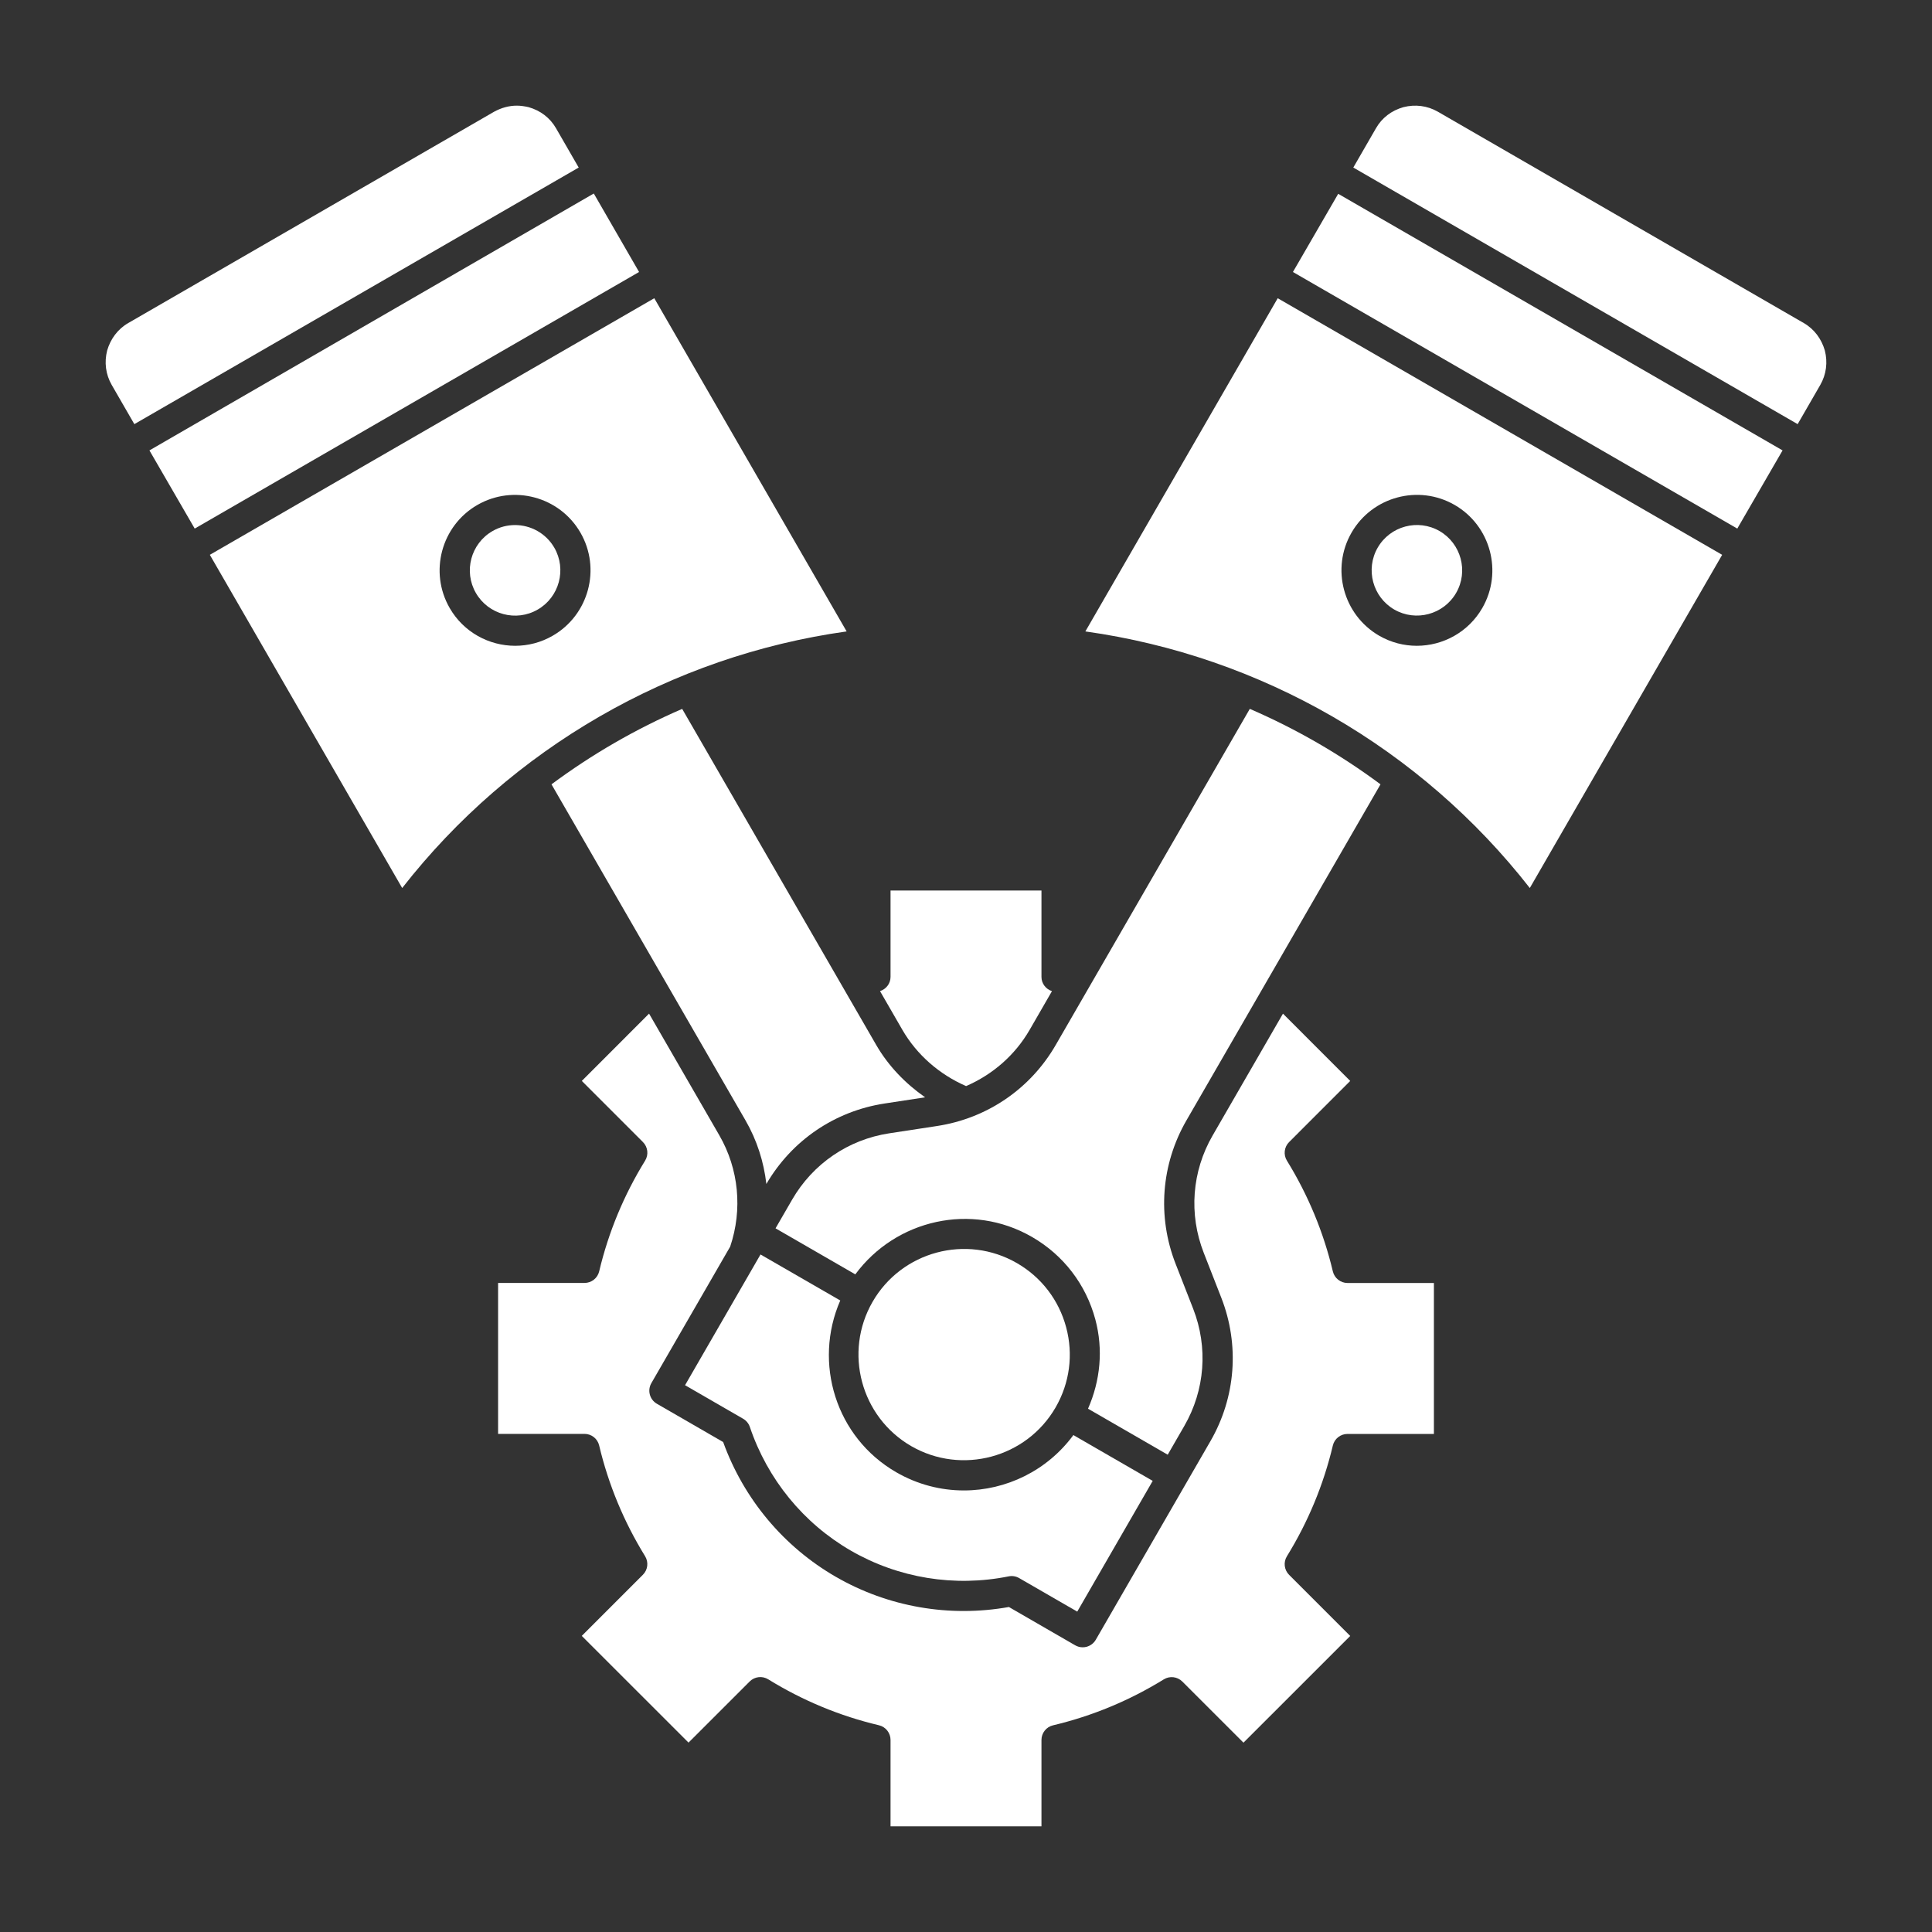
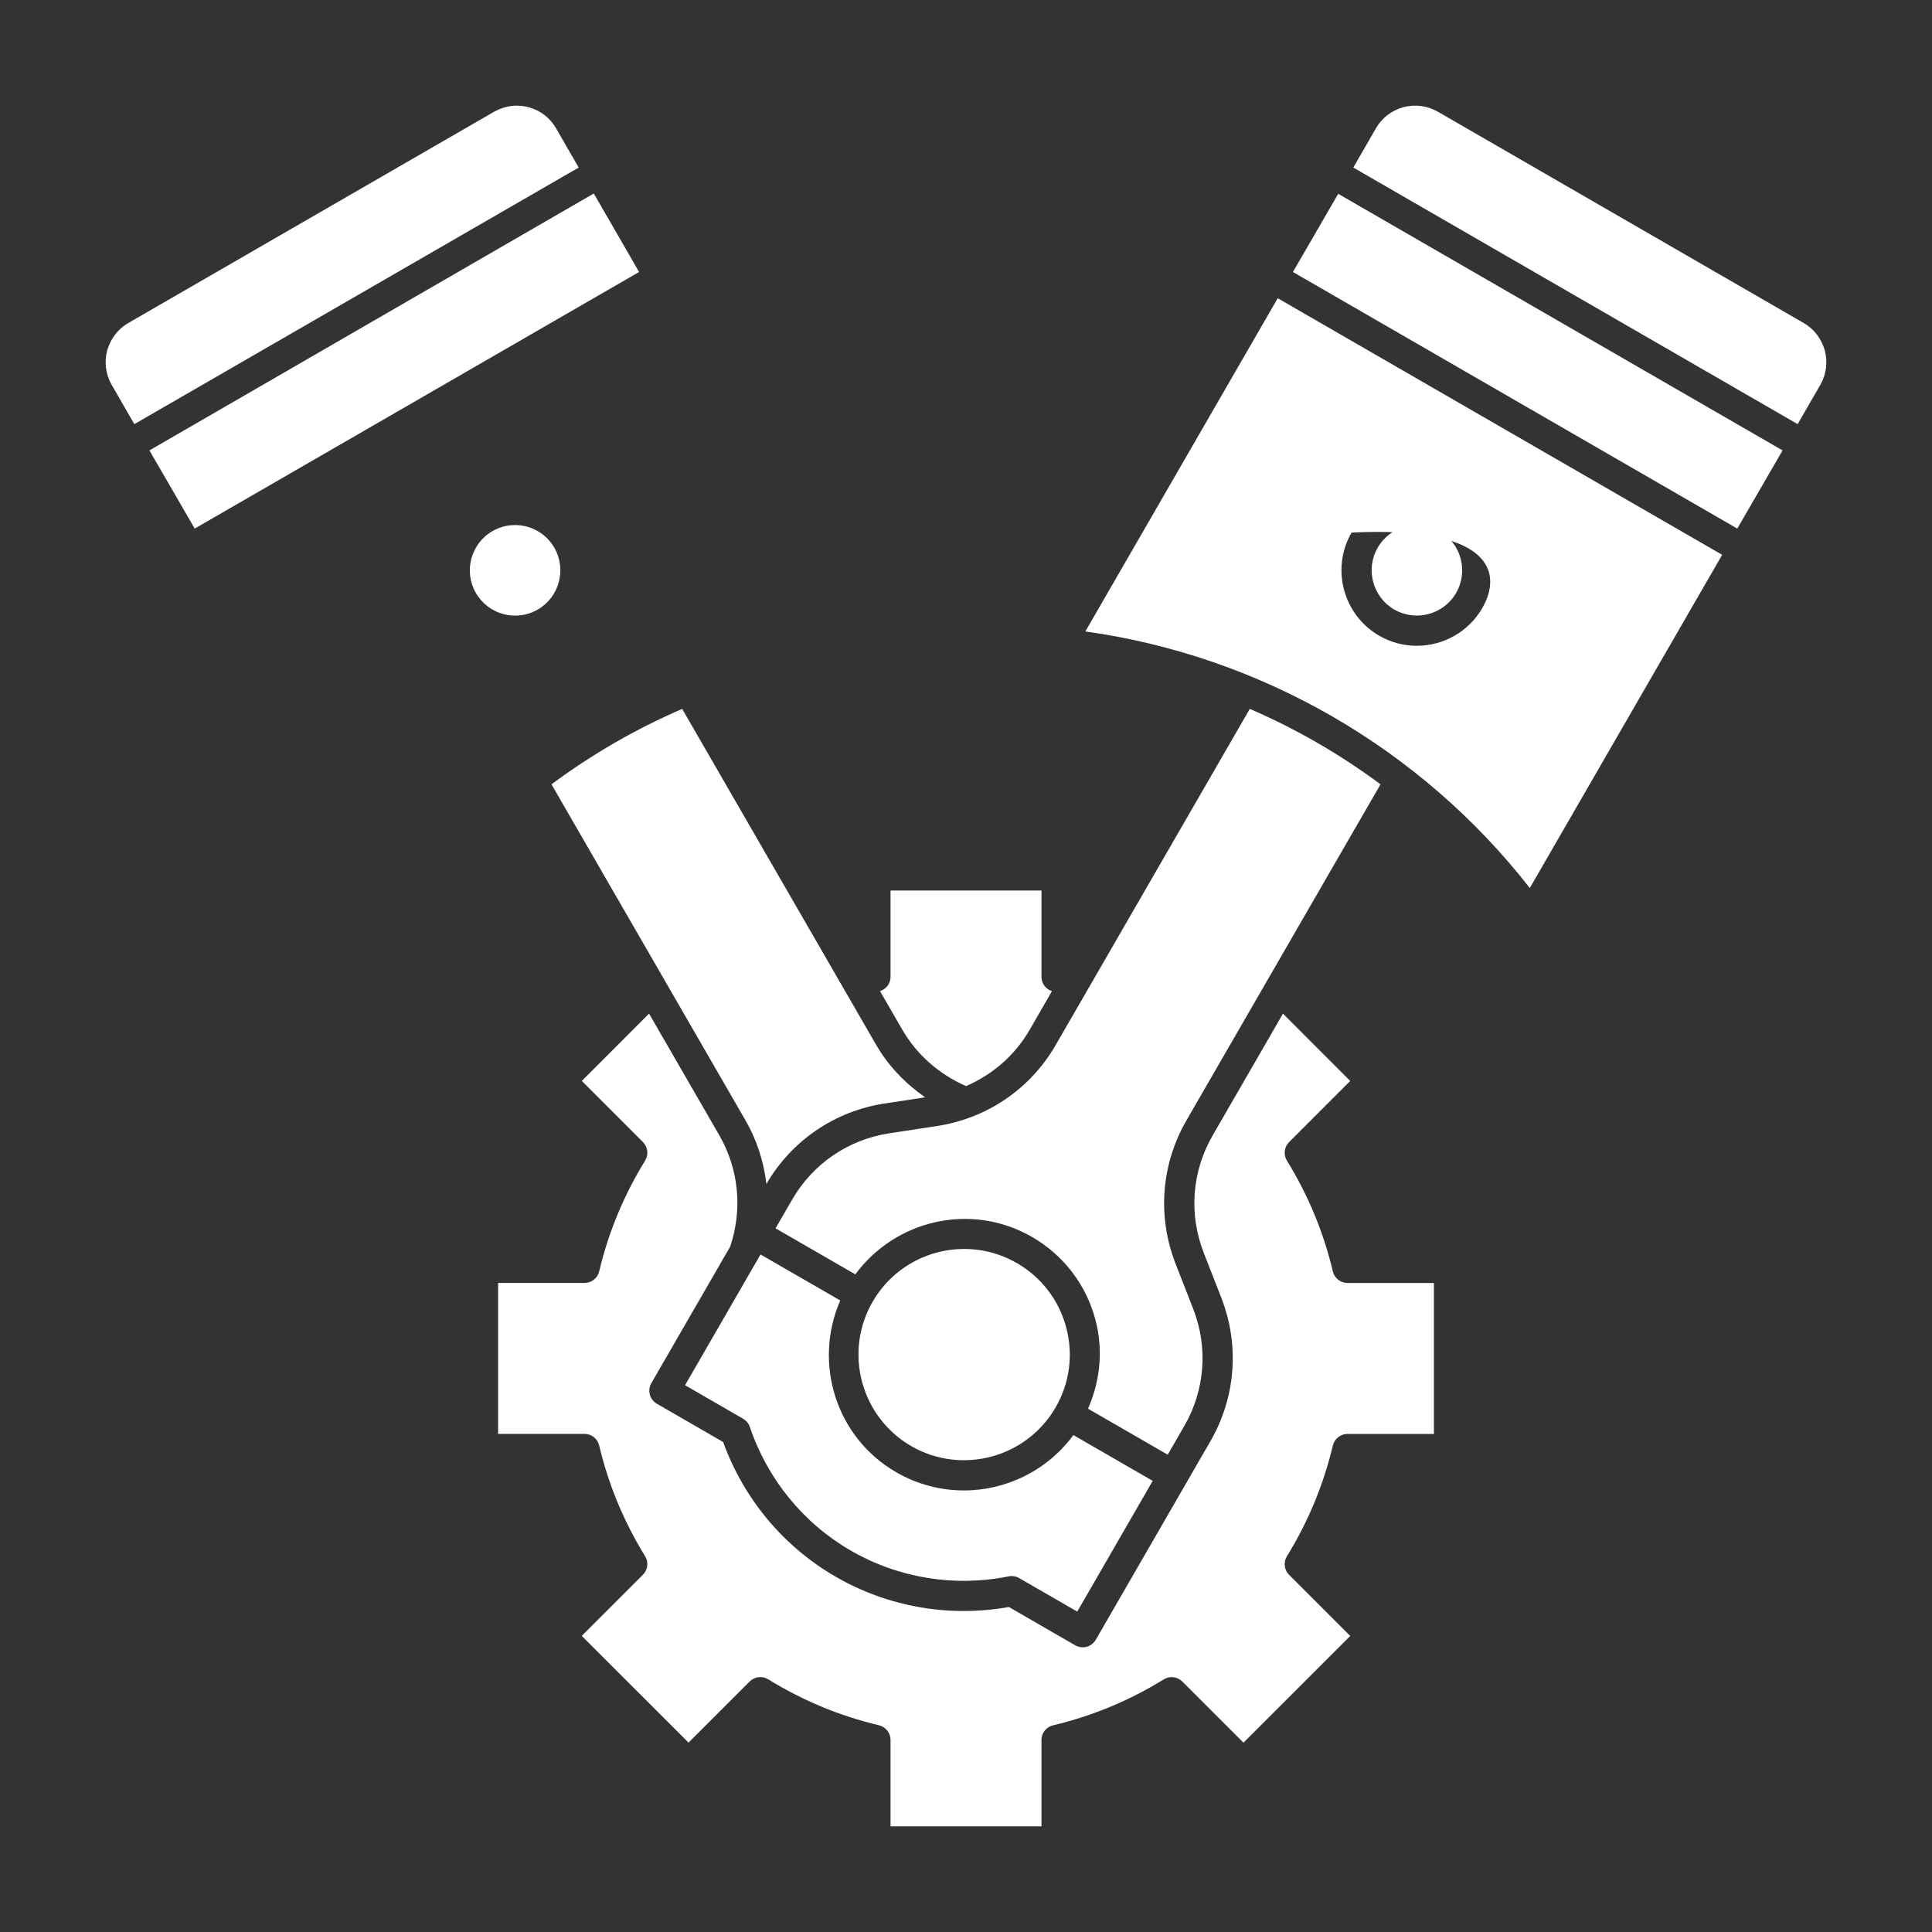
<svg xmlns="http://www.w3.org/2000/svg" width="133" height="133" viewBox="0 0 133 133" fill="none">
  <rect x="0" y="0" width="133" height="133" fill="#333333" stroke="none" />
  <path d="M37.965 53.994L51.321 77.128C52.107 78.487 52.581 79.979 52.757 81.506C54.507 78.505 57.473 76.487 60.908 75.964L63.684 75.54C62.325 74.588 61.153 73.379 60.318 71.934L46.962 48.801C43.774 50.178 40.754 51.922 37.965 53.994Z" fill="white" />
  <path d="M39.838 11.534L9.248 29.198L7.689 26.496C7.273 25.769 7.17 24.938 7.377 24.127C7.606 23.337 8.105 22.652 8.832 22.236L34.019 7.689C34.518 7.419 35.037 7.273 35.578 7.273C35.848 7.273 36.118 7.315 36.388 7.377C37.198 7.606 37.863 8.105 38.279 8.832L39.838 11.534Z" fill="white" />
  <path d="M43.994 18.724L13.404 36.388L10.287 31.006L40.877 13.321L43.994 18.724Z" fill="white" />
  <path d="M66.506 74.767C68.32 73.979 69.865 72.655 70.881 70.895L72.418 68.231C71.993 68.092 71.695 67.705 71.695 67.252V61.305H61.305V67.25C61.305 67.703 61.008 68.09 60.581 68.229L62.119 70.893C63.117 72.618 64.671 73.967 66.506 74.767Z" fill="white" />
  <path d="M95.035 53.994C92.246 51.922 89.226 50.178 86.037 48.799L72.68 71.932C70.935 74.956 67.955 76.99 64.503 77.516L61.222 78.017C58.397 78.447 55.96 80.112 54.53 82.585L53.389 84.559L58.88 87.728C61.666 83.954 66.885 82.749 71.045 85.153C73.208 86.402 74.756 88.418 75.403 90.829C75.958 92.901 75.75 95.039 74.9 96.976L80.386 100.143L81.525 98.169C82.955 95.696 83.177 92.753 82.136 90.089L80.928 86.999C79.659 83.749 79.931 80.147 81.677 77.126L95.035 53.994Z" fill="white" />
  <path d="M52.354 86.359L47.159 95.359L51.155 97.666C51.373 97.792 51.539 97.992 51.62 98.231C52.836 101.834 55.307 104.86 58.58 106.751C61.851 108.638 65.706 109.268 69.436 108.518C69.686 108.466 69.941 108.509 70.162 108.638L74.158 110.945L79.353 101.944L73.892 98.792C72.09 101.24 69.262 102.603 66.356 102.603C64.771 102.603 63.166 102.2 61.697 101.35C57.539 98.95 55.968 93.827 57.844 89.526L52.354 86.359Z" fill="white" />
  <path d="M62.732 99.553C66.201 101.552 70.66 100.361 72.668 96.888C73.64 95.205 73.898 93.246 73.395 91.371C72.892 89.494 71.689 87.925 70.006 86.953C66.529 84.945 62.073 86.142 60.07 89.615C58.065 93.09 59.26 97.545 62.732 99.553Z" fill="white" />
  <path d="M35.453 36.145C34.925 36.145 34.389 36.278 33.901 36.562C32.413 37.421 31.901 39.333 32.76 40.821C33.618 42.309 35.53 42.826 37.018 41.961C38.506 41.103 39.017 39.191 38.159 37.703C37.579 36.704 36.529 36.145 35.453 36.145Z" fill="white" />
  <path d="M95.982 41.961C97.472 42.82 99.38 42.304 100.24 40.819C101.101 39.331 100.587 37.419 99.099 36.558C97.609 35.7 95.7 36.213 94.841 37.701C93.983 39.189 94.496 41.101 95.982 41.961Z" fill="white" />
-   <path d="M74.717 43.468C86.799 45.16 97.803 51.515 105.313 61.132L118.555 38.194L87.959 20.53L74.717 43.468ZM93.042 36.664C94.474 34.185 97.657 33.331 100.139 34.761C102.62 36.195 103.472 39.38 102.04 41.86C101.08 43.524 99.328 44.457 97.532 44.457C96.651 44.457 95.76 44.233 94.943 43.763C92.464 42.327 91.61 39.144 93.042 36.664Z" fill="white" />
-   <path d="M45.041 20.53L14.445 38.194L27.687 61.132C35.197 51.515 46.201 45.16 58.283 43.468L45.041 20.53ZM38.054 43.761C37.238 44.233 36.346 44.457 35.465 44.457C33.667 44.457 31.918 43.524 30.958 41.86C29.526 39.38 30.378 36.195 32.859 34.763C35.34 33.333 38.522 34.185 39.956 36.664C41.39 39.144 40.536 42.327 38.054 43.761Z" fill="white" />
+   <path d="M74.717 43.468C86.799 45.16 97.803 51.515 105.313 61.132L118.555 38.194L87.959 20.53L74.717 43.468ZM93.042 36.664C102.62 36.195 103.472 39.38 102.04 41.86C101.08 43.524 99.328 44.457 97.532 44.457C96.651 44.457 95.76 44.233 94.943 43.763C92.464 42.327 91.61 39.144 93.042 36.664Z" fill="white" />
  <path d="M91.753 87.52C91.115 84.831 90.053 82.269 88.593 79.902C88.339 79.493 88.401 78.963 88.742 78.622L92.95 74.413L88.32 69.781L83.478 78.167C82.049 80.64 81.826 83.582 82.867 86.246L84.075 89.337C85.344 92.587 85.072 96.188 83.327 99.21L81.668 102.084L75.434 112.882C75.297 113.121 75.068 113.293 74.802 113.366C74.715 113.389 74.623 113.401 74.534 113.401C74.353 113.401 74.174 113.355 74.014 113.262L69.453 110.627C65.351 111.358 61.136 110.623 57.539 108.549C53.944 106.475 51.201 103.189 49.782 99.27L45.22 96.635C44.723 96.348 44.553 95.714 44.84 95.216L50.266 85.818C51.126 83.266 50.86 80.48 49.524 78.165L44.682 69.779L40.052 74.411L44.26 78.62C44.601 78.96 44.663 79.49 44.41 79.9C42.949 82.267 41.887 84.829 41.249 87.518C41.139 87.988 40.721 88.318 40.239 88.318H34.289V98.709H40.237C40.719 98.709 41.136 99.039 41.247 99.509C41.885 102.198 42.947 104.76 44.407 107.127C44.661 107.537 44.599 108.067 44.258 108.407L40.05 112.616L47.398 119.962L51.606 115.756C51.947 115.413 52.477 115.353 52.886 115.606C55.253 117.067 57.816 118.131 60.505 118.767C60.974 118.877 61.305 119.297 61.305 119.777V125.727H71.695V119.781C71.695 119.301 72.026 118.879 72.495 118.771C75.184 118.133 77.747 117.071 80.114 115.61C80.521 115.357 81.051 115.417 81.394 115.76L85.602 119.966L92.95 112.62L88.742 108.412C88.401 108.071 88.339 107.541 88.593 107.132C90.053 104.765 91.115 102.202 91.753 99.513C91.864 99.043 92.281 98.713 92.763 98.713H98.711V88.322H92.763C92.281 88.32 91.864 87.99 91.753 87.52Z" fill="white" />
  <path d="M92.123 13.342L122.713 31.006L119.596 36.388L89.006 18.724L92.123 13.342Z" fill="white" />
  <path d="M125.311 26.496L123.752 29.198L93.162 11.534L94.721 8.832C95.136 8.105 95.801 7.606 96.612 7.377C97.422 7.17 98.254 7.273 98.981 7.689L124.168 22.236C124.895 22.652 125.394 23.337 125.622 24.127C125.83 24.938 125.726 25.769 125.311 26.496Z" fill="white" />
</svg>